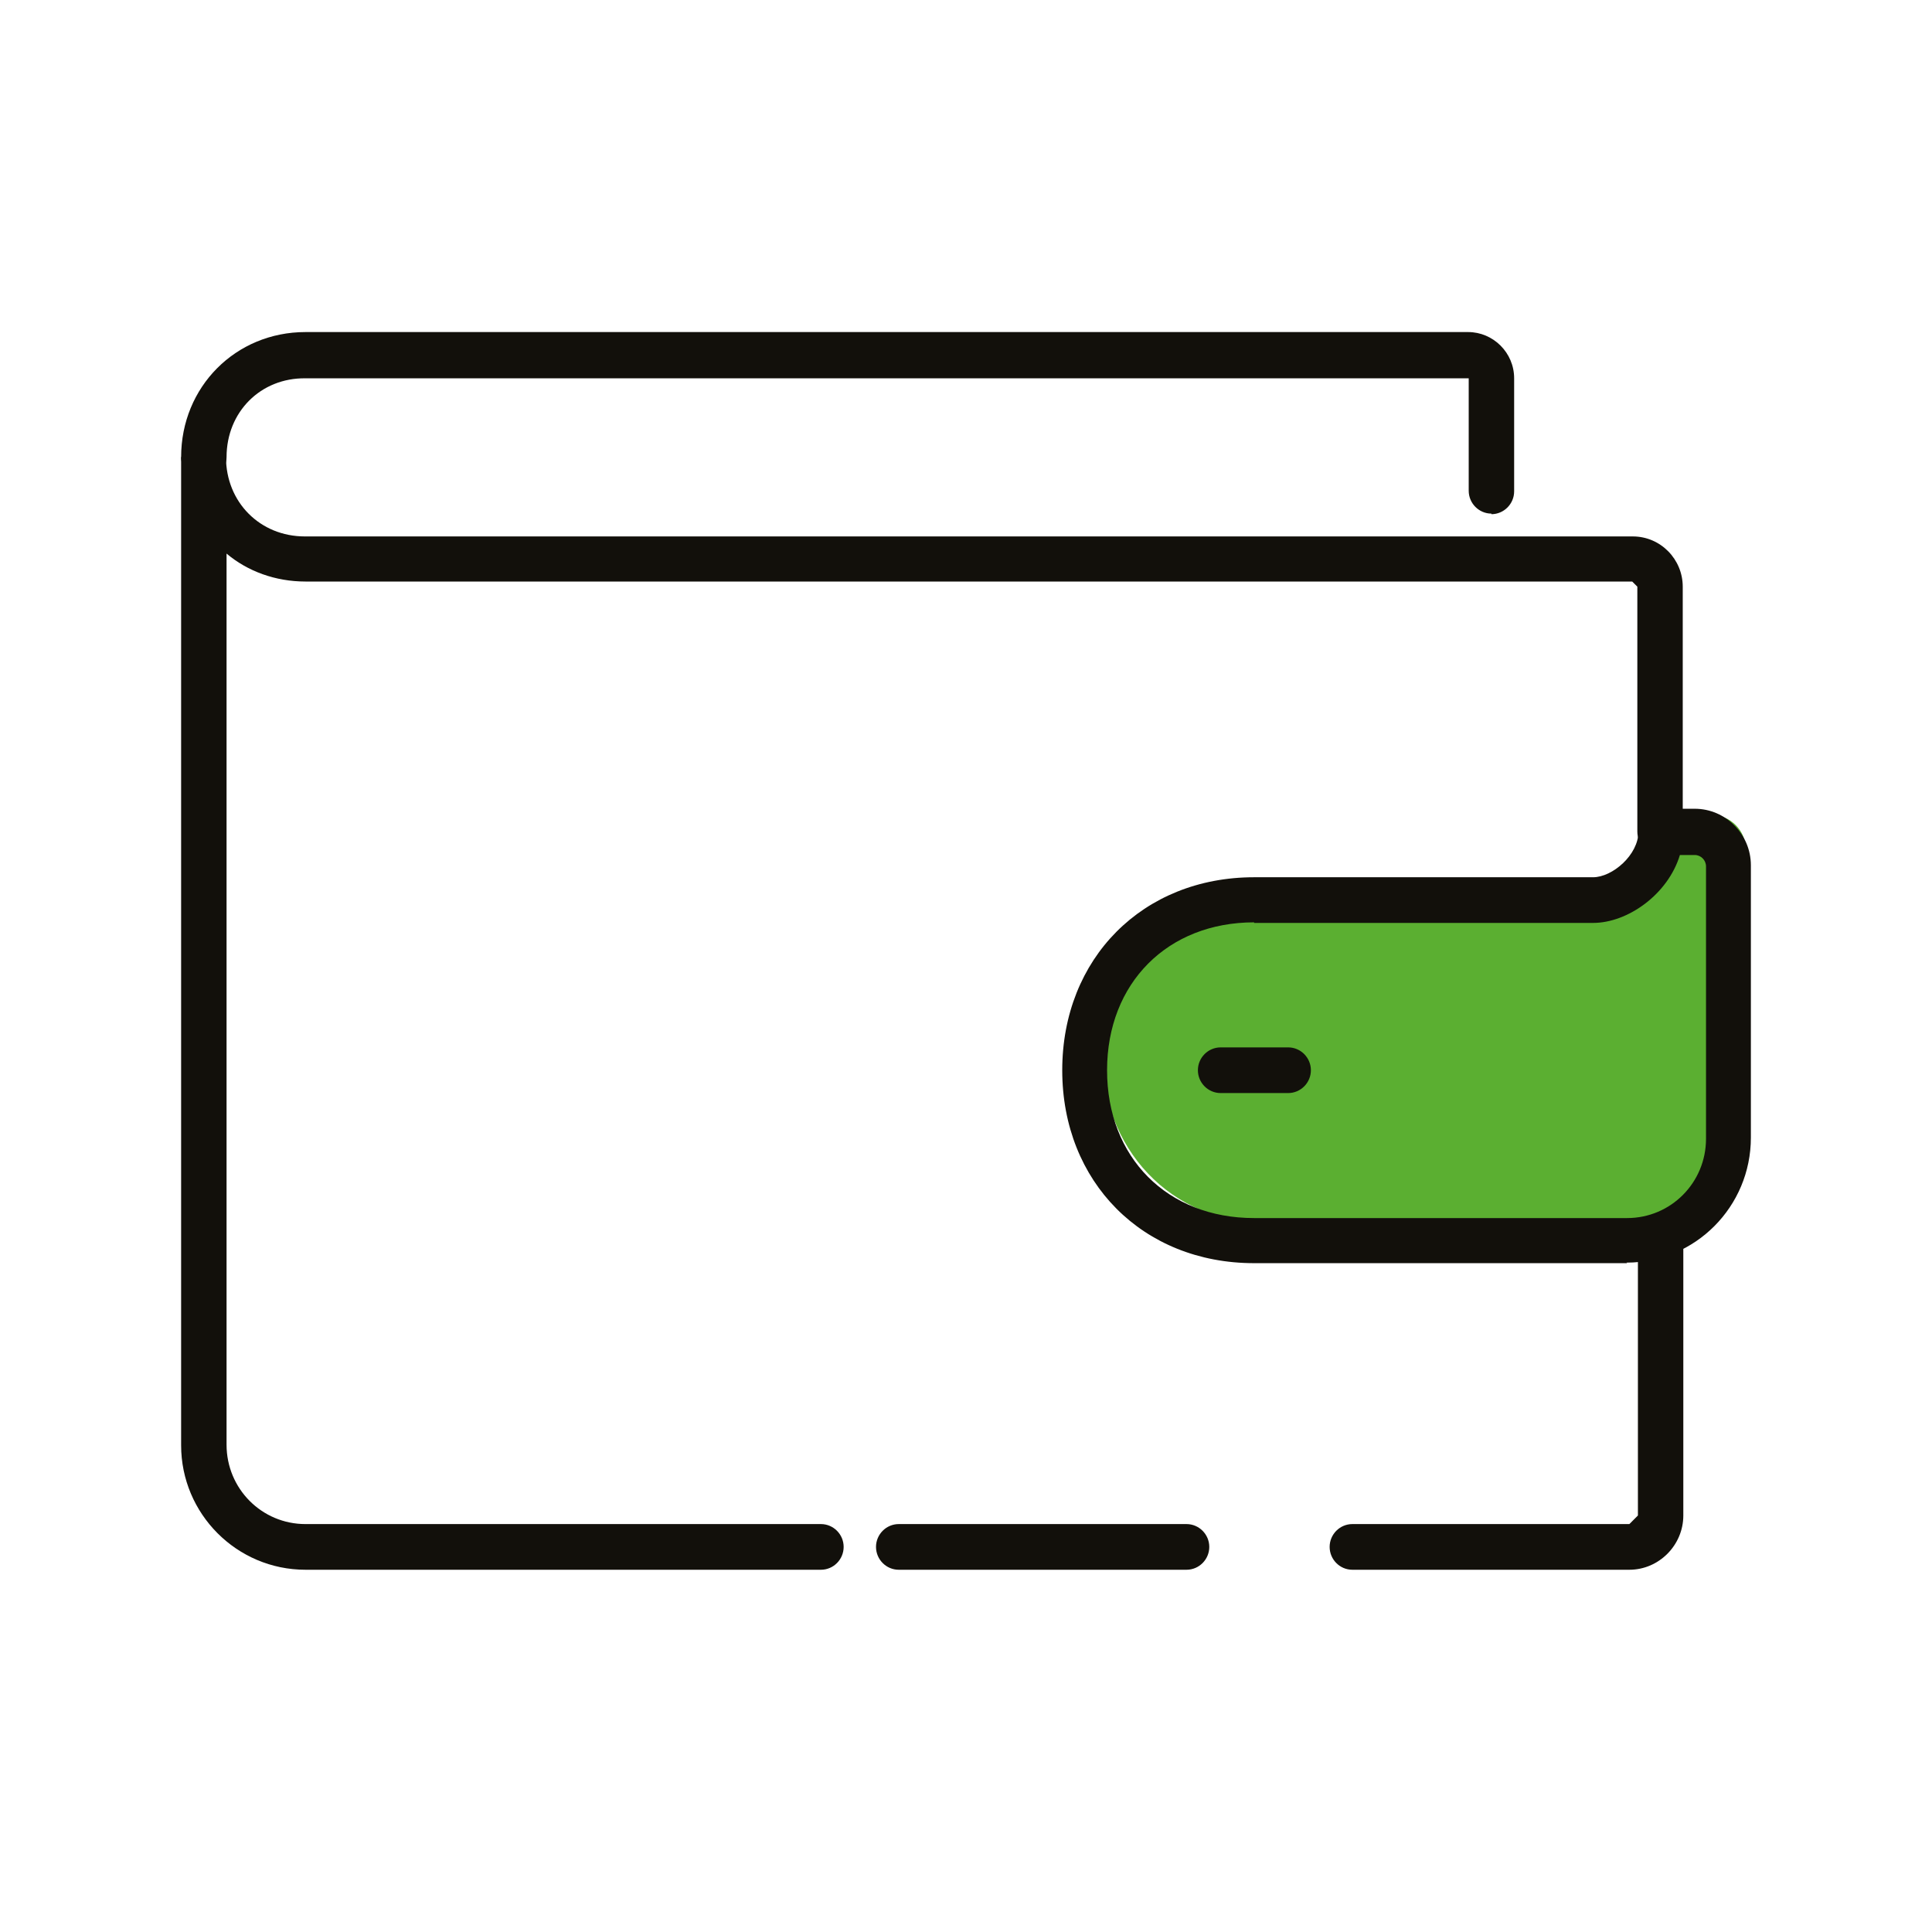
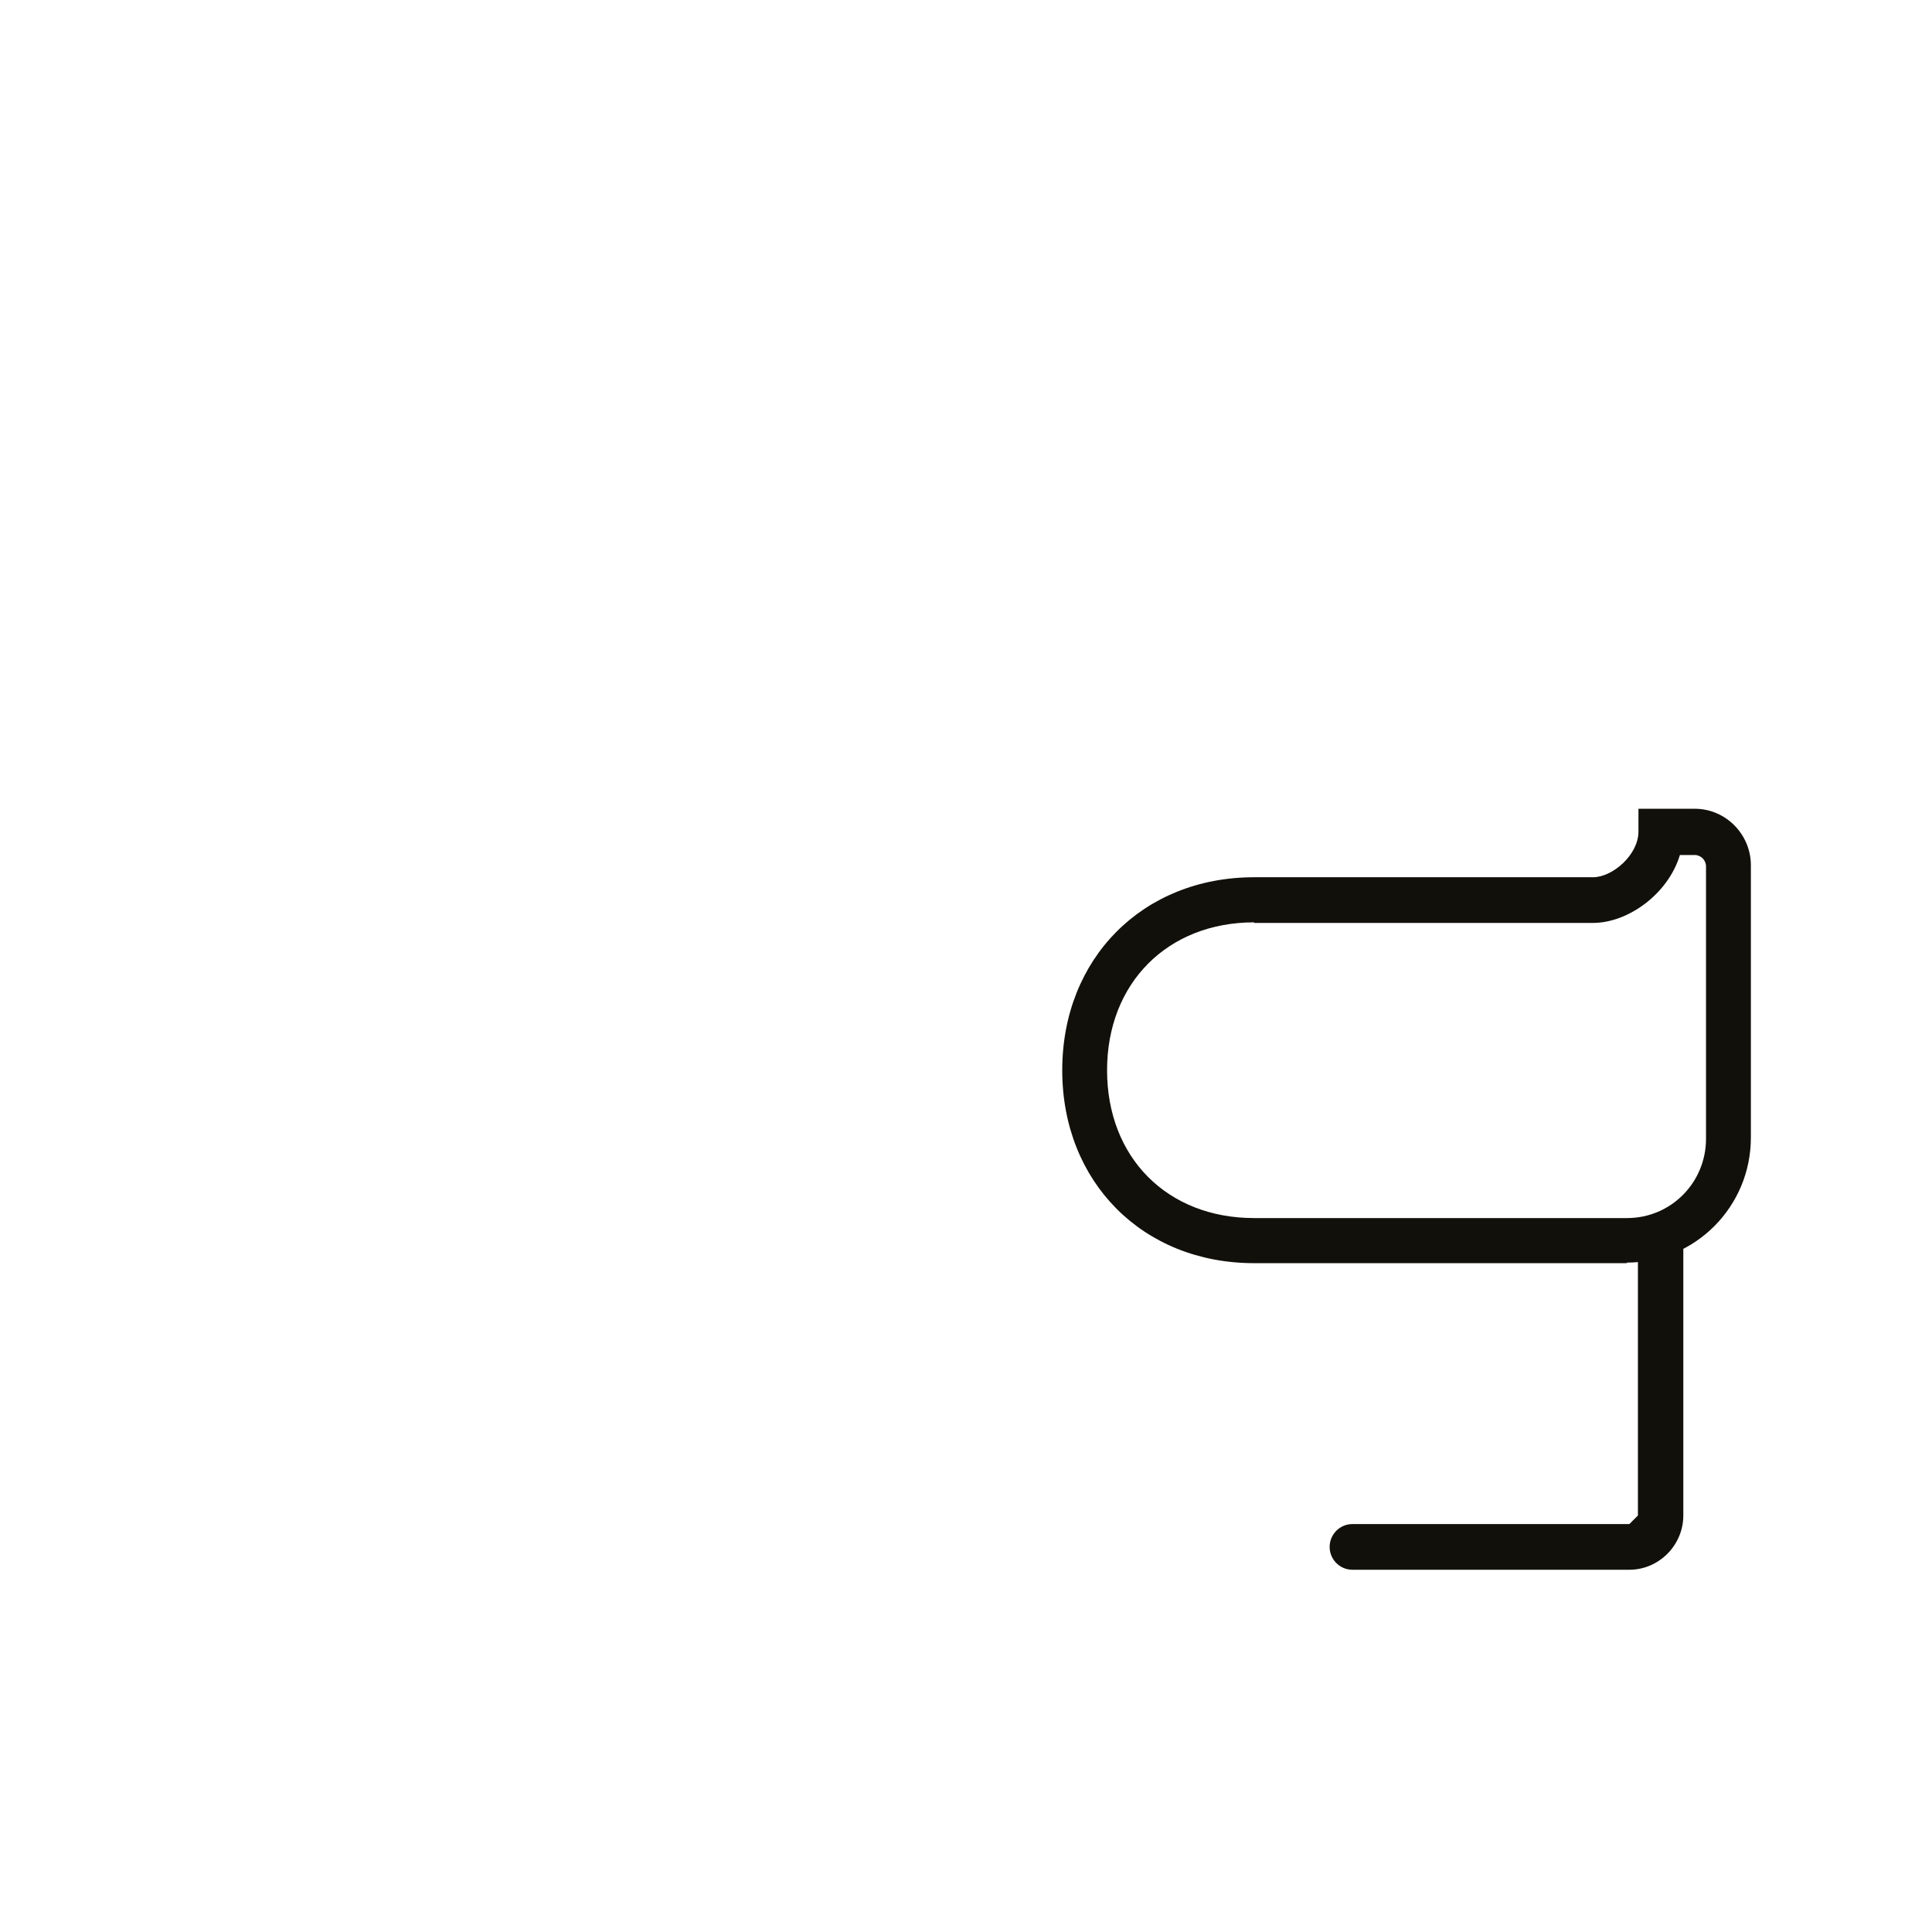
<svg xmlns="http://www.w3.org/2000/svg" width="64" height="64" viewBox="0 0 64 64" fill="none">
  <g clip-path="url(#clip0_142_628)">
-     <path d="M42.108 29.25C38.705 29.25 36.504 31.784 36.504 34.885C36.504 37.987 38.705 40.54 42.108 40.54H54.464C56.326 40.54 57.831 39.027 57.831 37.154V28.134C57.831 27.51 57.323 26.999 56.702 26.999H55.574C55.574 28.19 54.352 29.25 53.336 29.25H42.108Z" fill="#5BAF31" />
-     <path d="M49.405 17.014C48.992 17.014 48.653 16.673 48.653 16.257V12.532H10.119C8.633 12.513 7.505 13.648 7.505 15.142C7.505 15.558 7.166 15.898 6.752 15.898C6.339 15.898 6 15.558 6 15.142C6 12.816 7.805 11 10.119 11H48.634C49.462 11 50.158 11.681 50.158 12.532V16.276C50.158 16.692 49.819 17.033 49.405 17.033" fill="#12100B" />
-     <path d="M27.176 52H10.119C7.843 52 6 50.147 6 47.877V15.142H7.486C7.486 16.636 8.614 17.77 10.1 17.77H54.088C55.01 17.77 55.743 18.527 55.743 19.434V27.547C55.743 27.964 55.405 28.304 54.991 28.304C54.577 28.304 54.239 27.964 54.239 27.547V19.434L54.069 19.264H10.119C9.122 19.264 8.2 18.924 7.505 18.338V47.858C7.505 49.315 8.671 50.487 10.119 50.487H27.195C27.609 50.487 27.947 50.828 27.947 51.243C27.947 51.66 27.609 52 27.195 52" fill="#12100B" />
-     <path d="M39.306 52H29.771C29.358 52 29.019 51.66 29.019 51.243C29.019 50.828 29.358 50.487 29.771 50.487H39.306C39.72 50.487 40.059 50.828 40.059 51.243C40.059 51.66 39.72 52 39.306 52Z" fill="#12100B" />
    <path d="M53.975 52H44.798C44.384 52 44.046 51.66 44.046 51.243C44.046 50.827 44.384 50.487 44.798 50.487H53.975L54.258 50.203V41.088C54.258 40.672 54.596 40.331 55.01 40.331C55.423 40.331 55.762 40.672 55.762 41.088V50.203C55.762 51.187 54.953 52 53.975 52Z" fill="#12100B" />
    <path d="M41.544 30.554C38.686 30.554 36.673 32.559 36.673 35.453C36.673 38.346 38.667 40.35 41.544 40.35H53.9C55.348 40.35 56.514 39.178 56.514 37.722V28.701C56.514 28.493 56.345 28.323 56.138 28.323H55.649C55.254 29.628 53.919 30.573 52.772 30.573H41.544V30.554ZM53.9 41.844H41.544C37.858 41.844 35.188 39.159 35.188 35.453C35.188 31.746 37.858 29.06 41.544 29.06H52.772C53.411 29.06 54.276 28.323 54.276 27.547V26.791H56.138C57.172 26.791 58 27.642 58 28.663V37.684C58 39.972 56.157 41.826 53.881 41.826" fill="#12100B" />
-     <path d="M42.673 36.209H40.435C40.021 36.209 39.682 35.869 39.682 35.453C39.682 35.036 40.021 34.696 40.435 34.696H42.673C43.086 34.696 43.425 35.036 43.425 35.453C43.425 35.869 43.086 36.209 42.673 36.209Z" fill="#12100B" />
  </g>
  <defs>
    <clipPath id="clip0_142_628">
      <rect width="52" height="41" fill="white" transform="translate(6 11)" />
    </clipPath>
  </defs>
</svg>